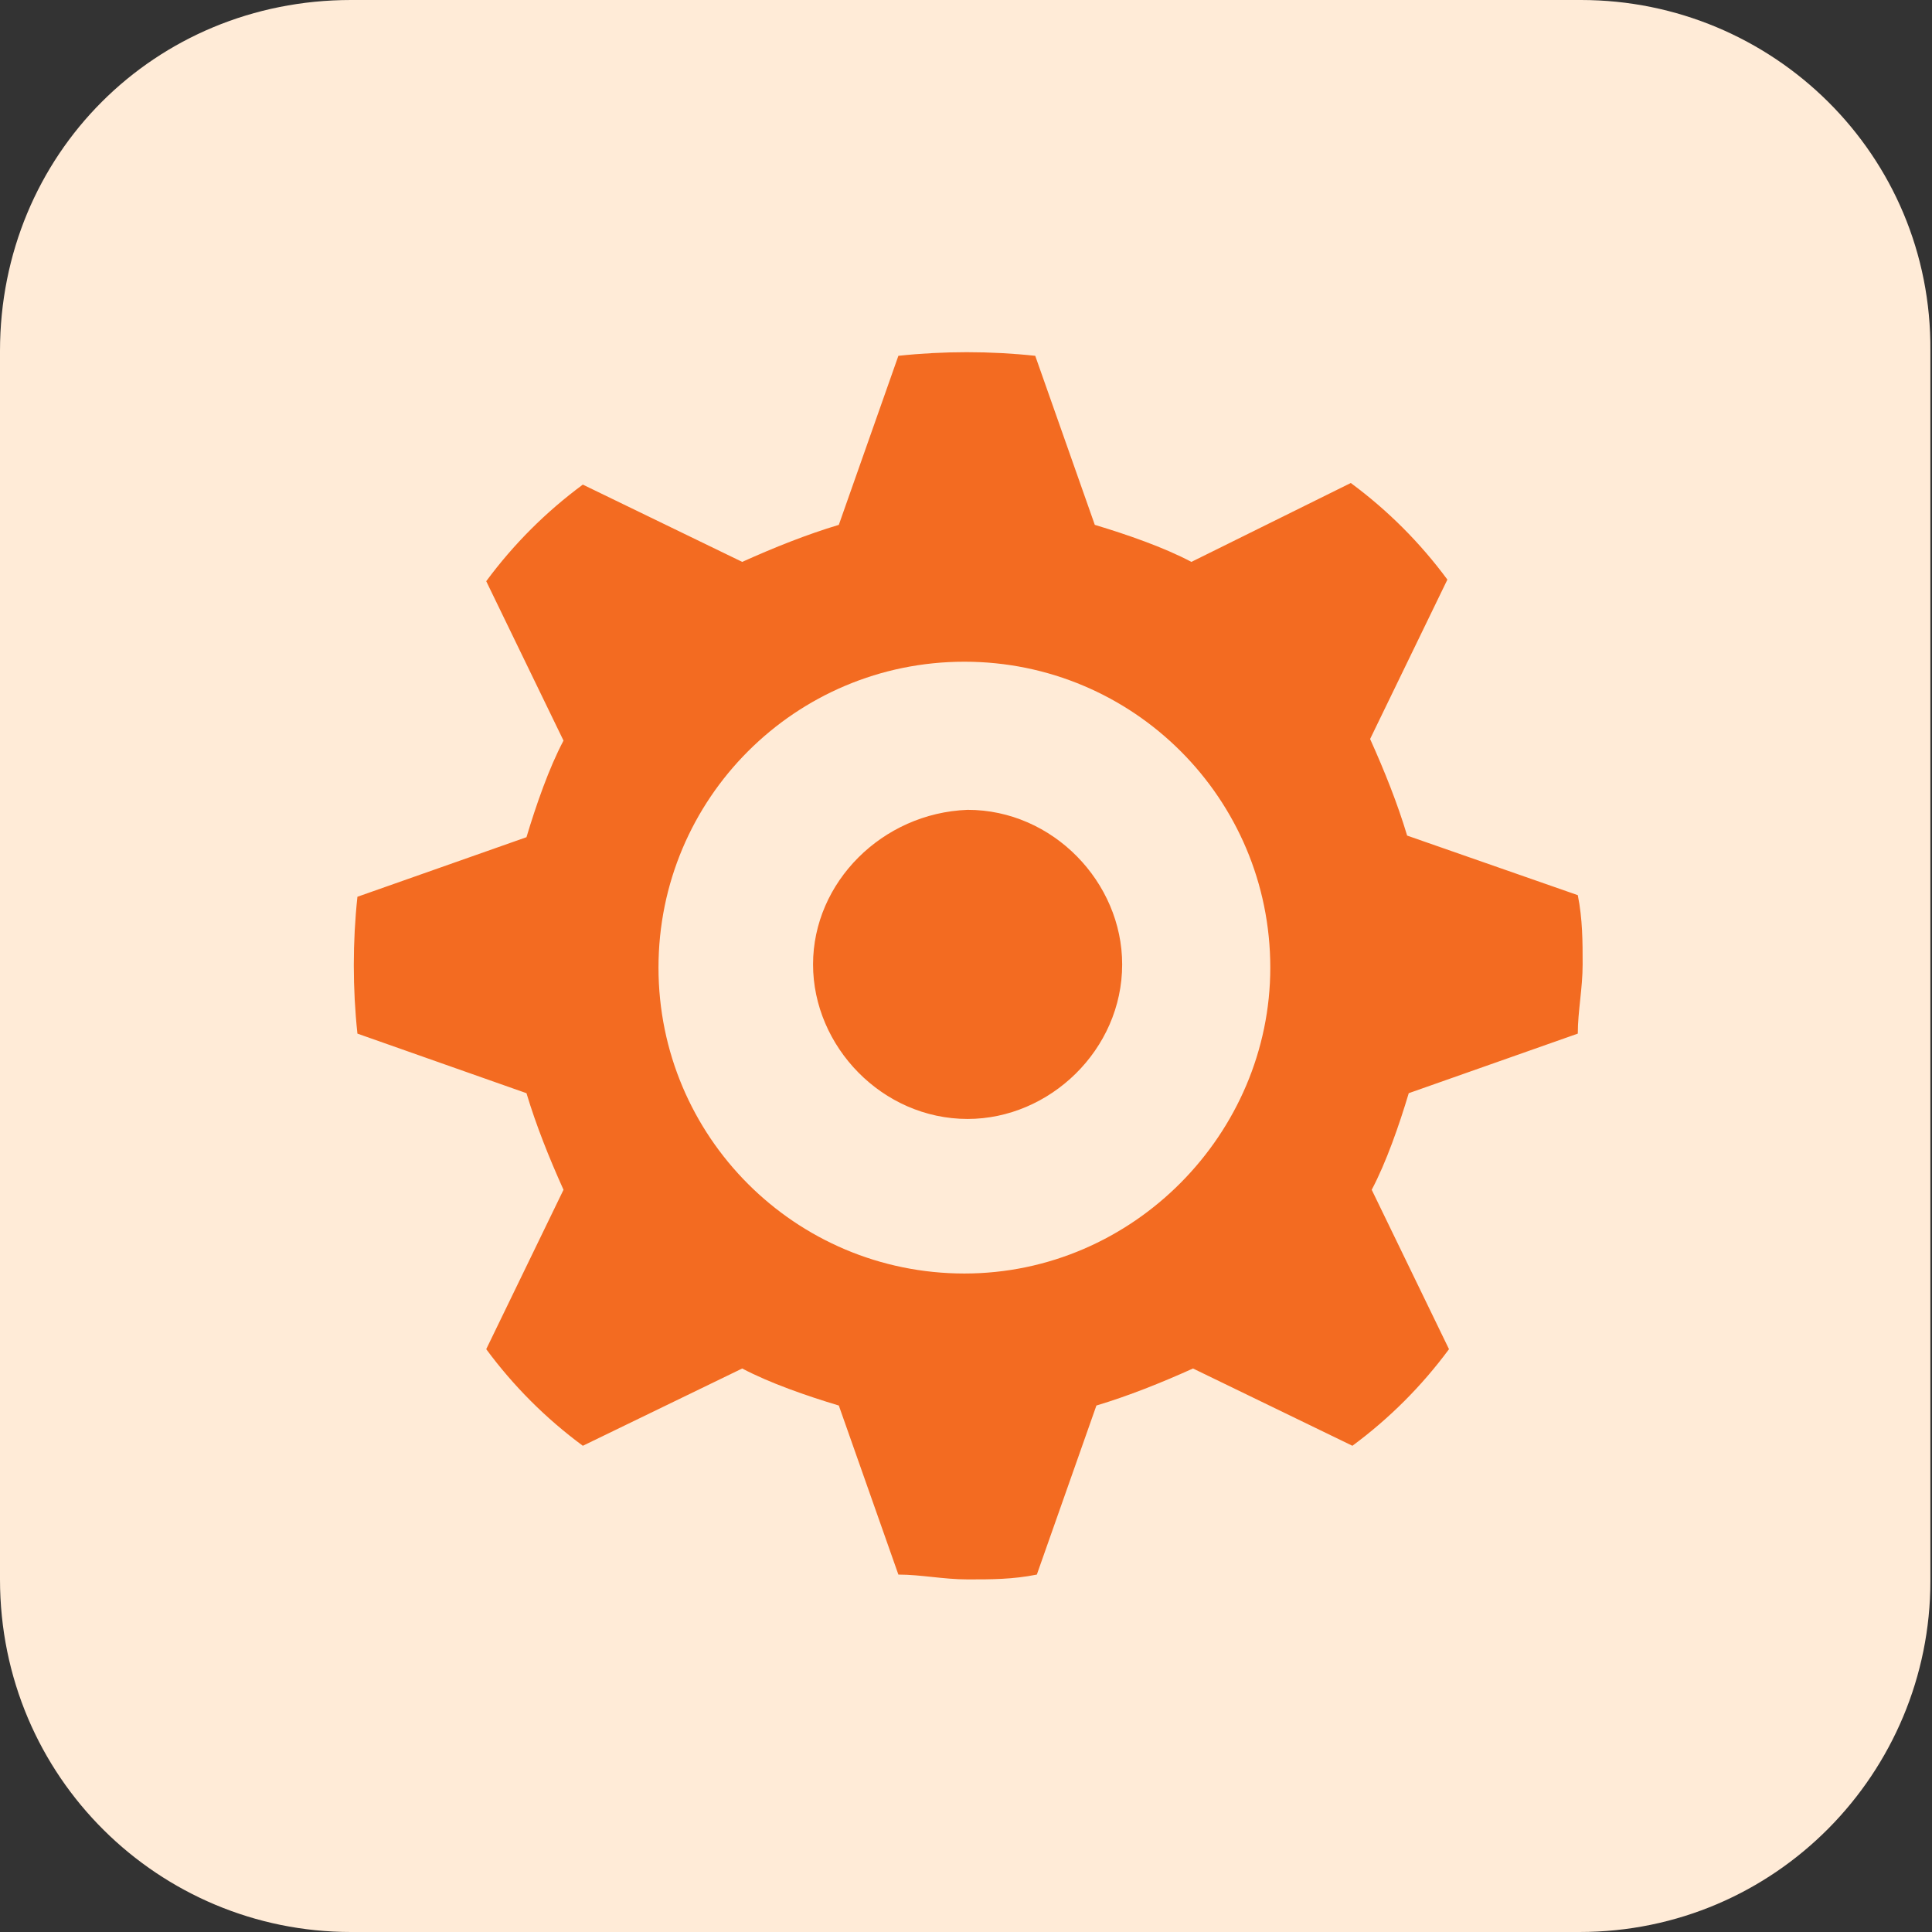
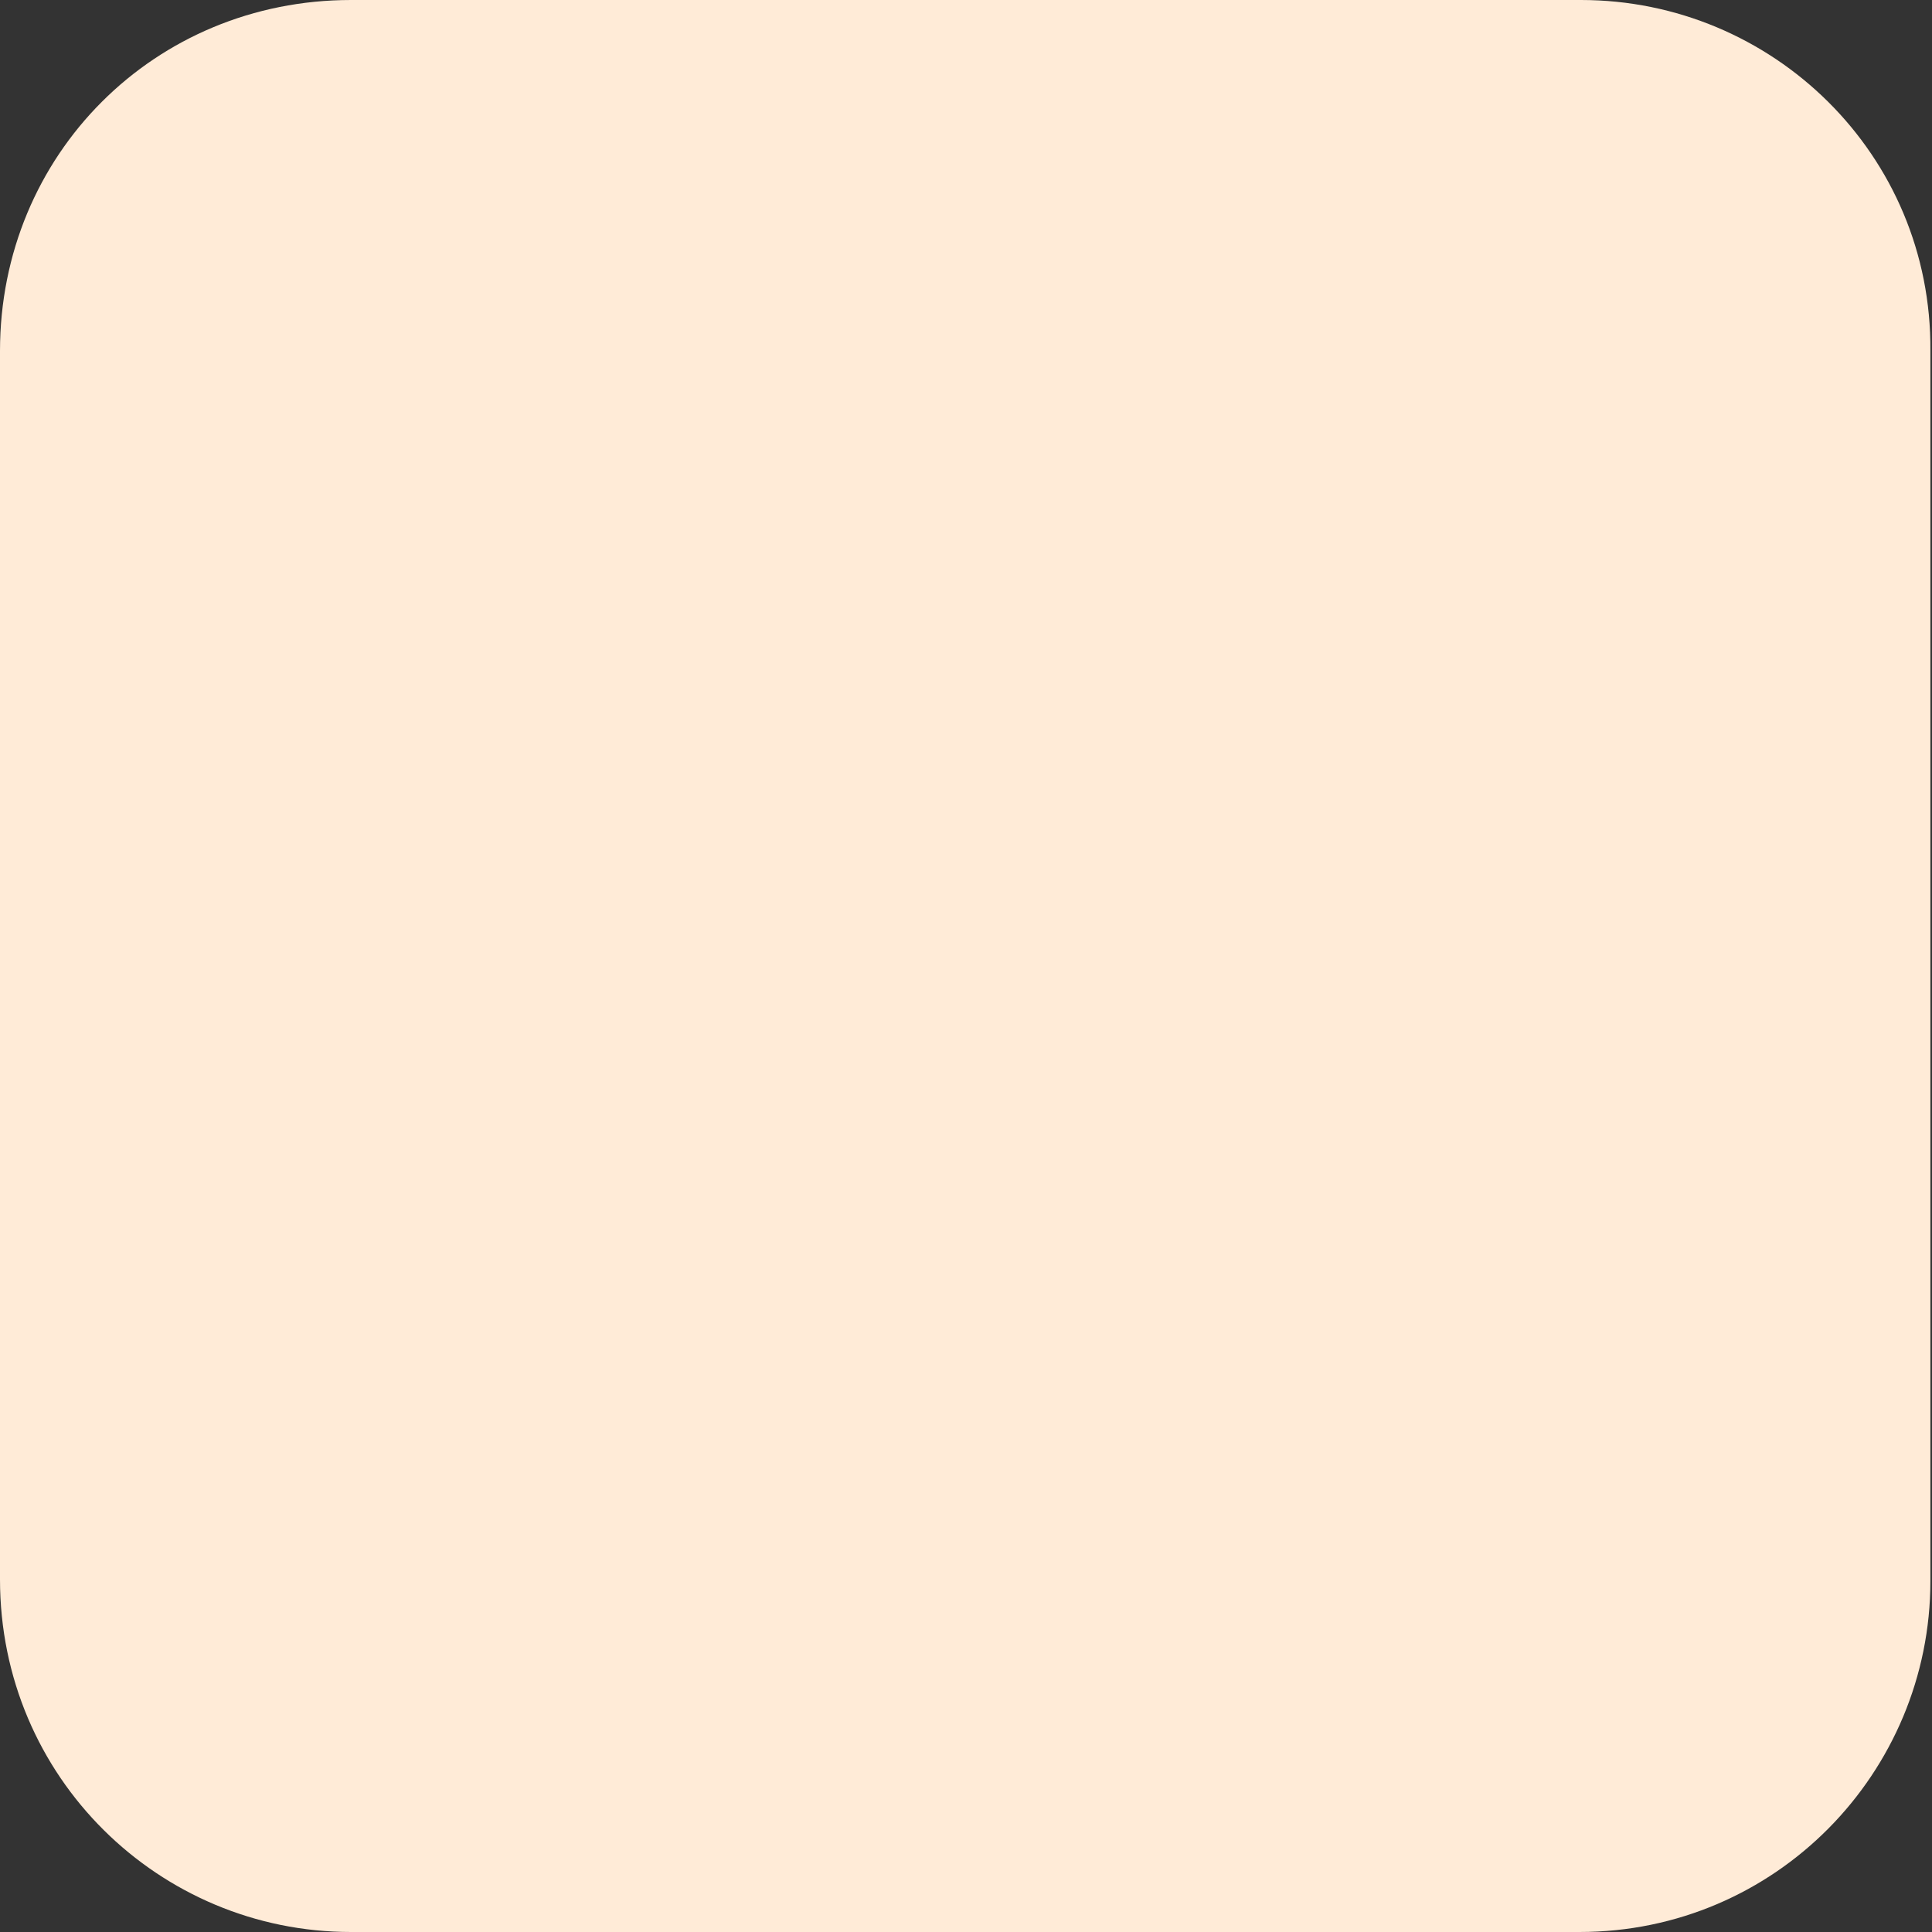
<svg xmlns="http://www.w3.org/2000/svg" version="1.1" id="Layer_1" x="0px" y="0px" viewBox="0 0 120 120" style="enable-background:new 0 0 120 120;" xml:space="preserve">
  <rect x="0" y="0" width="120" height="120" fill="#333333" stroke="none" />
  <style type="text/css">
	.st0{fill:#FFEBD7;}
	.st1{fill:#F36B21;}
	.st2{fill:#E3E1F0;}
	.st3{fill:#D9D6EB;}
	.st4{fill:#6053A3;}
	.st5{fill:#E9F4EB;}
	.st6{fill:#C3D7C1;}
	.st7{fill:#1E8A43;}
</style>
  <path class="st0" d="M98.2,0H21.8C9.6,0,0,9.6,0,21.8v76.3C0,110.4,9.9,120,21.8,120h76.3c12.2,0,21.8-9.9,21.8-21.8V21.8  C120,9.6,110.1,0,98.2,0" />
-   <path class="st1" d="M87.4,51.9c-0.6-2-1.4-4-2.3-6l4.8-9.9c-1.7-2.3-3.7-4.3-6-6L74,34.9c-1.7-0.9-4-1.7-6-2.3l-3.7-10.5  c-2.8-0.3-5.7-0.3-8.5,0l-3.7,10.5c-2,0.6-4,1.4-6,2.3l-9.9-4.8c-2.3,1.7-4.3,3.7-6,6l4.8,9.9c-0.9,1.7-1.7,4-2.3,6l-10.5,3.7  c-0.3,2.8-0.3,5.7,0,8.5l10.5,3.7c0.6,2,1.4,4,2.3,6l-4.8,9.9c1.7,2.3,3.7,4.3,6,6l9.9-4.8c1.7,0.9,4,1.7,6,2.3l3.7,10.5  c1.4,0,2.8,0.3,4.3,0.3s2.8,0,4.3-0.3l3.7-10.5c2-0.6,4-1.4,6-2.3l9.9,4.8c2.3-1.7,4.3-3.7,6-6l-4.8-9.9c0.9-1.7,1.7-4,2.3-6  l10.5-3.7c0-1.4,0.3-2.8,0.3-4.3c0-1.4,0-2.8-0.3-4.3L87.4,51.9z M59.9,79.1c-10.5,0-19-8.5-19-19s8.5-19,19-19s19,8.5,19,19  C78.9,70.4,70.4,79.1,59.9,79.1z M50.5,59.9c0,5.1,4.3,9.6,9.6,9.6c5.1,0,9.6-4.3,9.6-9.6c0-5.1-4.3-9.6-9.6-9.6  C54.8,50.5,50.5,54.8,50.5,59.9z" />
</svg>